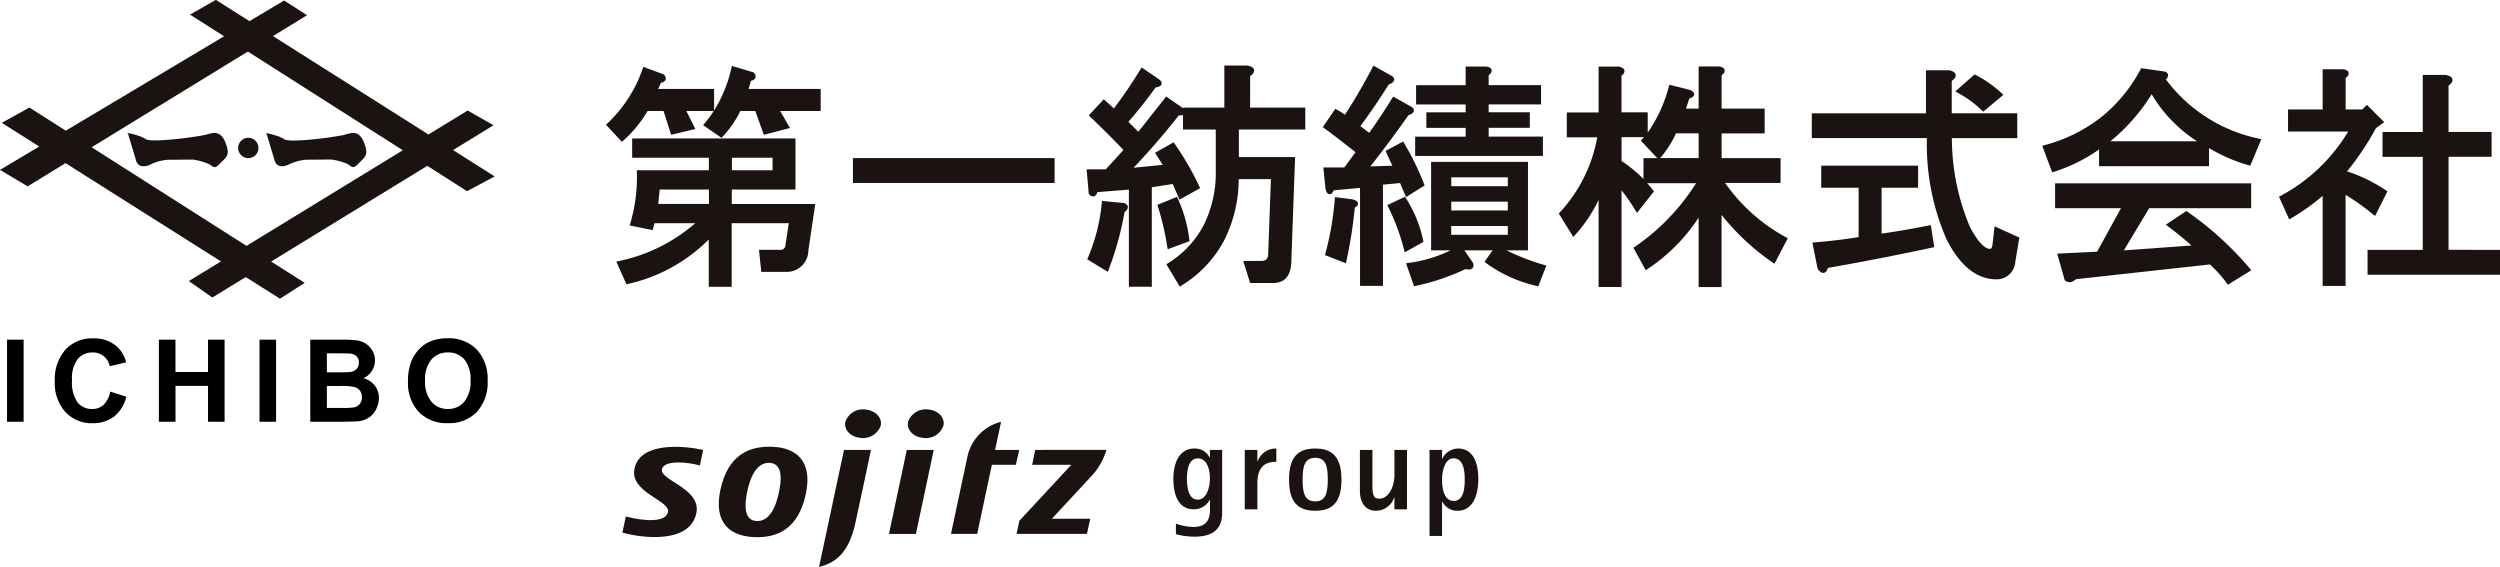
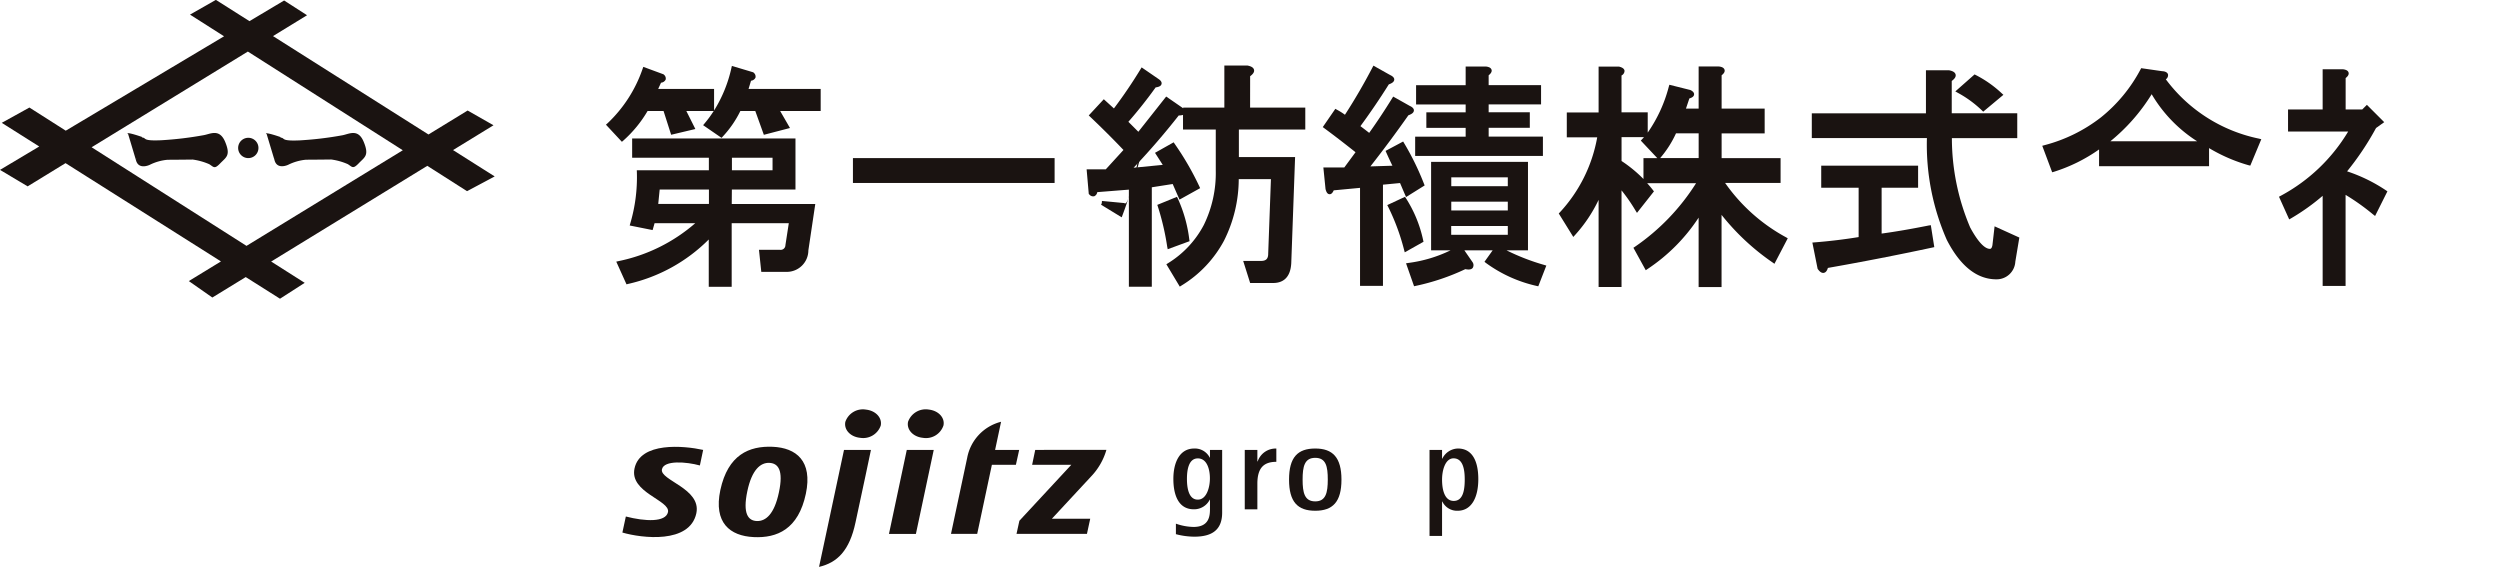
<svg xmlns="http://www.w3.org/2000/svg" width="152.638" height="34.613" viewBox="0 0 152.638 34.613">
  <g transform="translate(-19.999 -16.001)">
    <g transform="translate(-6108.813 7.898)">
      <path d="M6202.687,35.572v.471h-.014a1.014,1.014,0,0,0-.944-.556c-.9,0-1.277.858-1.277,1.857,0,.951.293,1.854,1.249,1.854a1.07,1.07,0,0,0,.972-.586h.014v.563c0,.435-.053,1.1-1,1.1a3.362,3.362,0,0,1-1.08-.2v.642a4.506,4.506,0,0,0,1.124.153c1.083,0,1.7-.416,1.7-1.469V35.572h-.748m-.74,3.036c-.579,0-.662-.774-.662-1.27,0-.514.092-1.248.665-1.248s.737.7.737,1.209C6202.687,37.853,6202.482,38.608,6201.947,38.608Z" fill="#1a1311" />
      <path d="M6209.115,35.487c-1.074,0-1.6.536-1.6,1.9s.529,1.9,1.6,1.9,1.6-.543,1.6-1.9-.538-1.9-1.6-1.9m0,3.228c-.656,0-.772-.533-.772-1.331s.116-1.328.772-1.328.765.53.765,1.328S6209.761,38.715,6209.115,38.715Z" fill="#1a1311" />
      <path d="M6217.824,35.487a1.09,1.09,0,0,0-.95.617h-.017v-.532h-.765v5.254h.765v-2.1h.017a1,1,0,0,0,.928.562c.85,0,1.268-.8,1.268-1.935,0-1.023-.324-1.866-1.246-1.866m-.255,3.2c-.54,0-.712-.641-.712-1.3,0-.583.2-1.3.7-1.3.6,0,.684.737.684,1.294C6218.242,38.071,6218.12,38.687,6217.569,38.687Z" fill="#1a1311" />
      <path d="M6204.811,35.572h.77v.7h.02a1.16,1.16,0,0,1,1.138-.783V36.3c-.74,0-1.158.342-1.158,1.335V39.2h-.77Z" fill="#1a1311" />
-       <path d="M6213.949,38.475h-.014a1.186,1.186,0,0,1-1.114.813c-.684,0-.98-.565-.98-1.2V35.572h.764V37.6c0,.71.042.948.435.948.571,0,.909-.768.909-1.422V35.572h.767V39.2h-.767Z" fill="#1a1311" />
      <path d="M6175.986,35.381c-1.435-.059-2.728.484-3.194,2.643-.421,2,.59,2.8,2.031,2.871s2.731-.484,3.19-2.643c.424-2.006-.587-2.808-2.027-2.871m.38,2.795c-.278,1.317-.8,1.755-1.338,1.739s-.878-.447-.588-1.821c.277-1.315.807-1.754,1.344-1.731S6176.662,36.808,6176.366,38.176Z" fill="#1a1311" />
      <path d="M6192.018,35.572l-.189.908h2.393l-3.171,3.418-.175.8h4.3l.2-.925h-2.34s1.792-1.932,2.4-2.587a3.914,3.914,0,0,0,.928-1.617Z" fill="#1a1311" />
      <path d="M6167.552,36.707c-.316,1.47,2.2,1.944,2.044,2.664-.138.63-1.4.571-2.573.267l-.211.98c1.194.347,4.111.7,4.515-1.176.321-1.518-2.243-2.011-2.1-2.684.119-.571,1.493-.464,2.316-.236l.2-.95C6170.557,35.312,6167.9,35.068,6167.552,36.707Z" fill="#1a1311" />
      <path d="M6184.176,35.572l-1.088,5.129h1.645l1.089-5.129Z" fill="#1a1311" />
      <path d="M6186.414,34.085a1.127,1.127,0,0,1-1.26.749c-.595-.062-1-.5-.9-.98a1.145,1.145,0,0,1,1.271-.744C6186.118,33.178,6186.517,33.617,6186.414,34.085Z" fill="#1a1311" />
      <path d="M6182.586,34.085a1.135,1.135,0,0,1-1.26.748c-.6-.061-1-.5-.9-.979a1.132,1.132,0,0,1,1.26-.742C6182.285,33.178,6182.681,33.617,6182.586,34.085Z" fill="#1a1311" />
      <path d="M6181.049,39.981c.369-1.683.939-4.409.939-4.409h-1.645s-.781,3.676-.947,4.443l-.577,2.7C6179.922,42.457,6180.681,41.737,6181.049,39.981Z" fill="#1a1311" />
      <path d="M6189.372,36.48h1.466l.2-.908h-1.47l.365-1.718a2.8,2.8,0,0,0-2.069,2.2l-.989,4.644h1.6Z" fill="#1a1311" />
    </g>
    <g transform="translate(-1)">
      <g transform="translate(-1715.598 -484.27)">
        <path d="M1781.281,511.842h3.884v-3.117h-9.972V509.9h4.684v.767h-4.4l.005.135a9.954,9.954,0,0,1-.4,3.1l-.039.136,1.4.28.12-.421h2.484a10.244,10.244,0,0,1-4.668,2.313l-.156.035.625,1.386.1-.025a10.079,10.079,0,0,0,4.922-2.714v2.889h1.4V513.9h3.487l-.206,1.336a.289.289,0,0,1-.328.288h-1.287l.142,1.346h1.545a1.317,1.317,0,0,0,1.329-1.311l.422-2.834h-5.1Zm-1.4,0v.881h-3.095c.022-.224.045-.449.067-.674l.021-.207Zm3.884-1.942v.767h-2.48V509.9Z" fill="#1a1311" />
        <path d="M1782.451,505.2a.335.335,0,0,0,.272-.189.3.3,0,0,0-.109-.3l-.024-.024-1.308-.392-.031.136a8.244,8.244,0,0,1-1.056,2.587V505.7h-3.412l.173-.38a.346.346,0,0,0,.284-.191.3.3,0,0,0-.11-.3l-.02-.02-1.236-.456-.044.124a8.248,8.248,0,0,1-2.137,3.318l-.1.089.974,1.045.095-.082a7.453,7.453,0,0,0,1.474-1.8h.974l.464,1.452,1.478-.351-.551-1.1h1.672a7.012,7.012,0,0,1-.555.756l-.092.11,1.125.774.077-.083a6.4,6.4,0,0,0,1.072-1.557h.911l.523,1.454,1.595-.416-.6-1.038h2.475V505.7H1782.3Z" fill="#1a1311" />
        <rect width="12.313" height="1.518" transform="translate(1788.673 509.924)" fill="#1a1311" />
        <path d="M1807.892,515.487l1.334-.491-.016-.1a8.473,8.473,0,0,0-.7-2.5l-.054-.108-1.2.492.039.116a15.747,15.747,0,0,1,.566,2.435Z" fill="#1a1311" />
        <path d="M1812.924,504.925c.132-.1.27-.228.239-.385-.034-.174-.245-.236-.4-.268l-.013,0h-1.4v2.57h-2.513v.039l-.024-.016-1.014-.7-1.7,2.151-.609-.609c.573-.651,1.132-1.357,1.665-2.1.167-.023.327-.07.36-.208.039-.156-.133-.271-.188-.308l-1.027-.706-.072.118c-.5.822-1.046,1.625-1.62,2.388l-.618-.562-.919.989.094.089c.718.682,1.4,1.361,2.025,2.02l-1.079,1.182h-1.17l.131,1.5.033.034a.3.3,0,0,0,.3.111.321.321,0,0,0,.186-.252l1.93-.153v5.93h1.4v-6.073l1.275-.2.417.953,1.259-.7-.05-.109a17.431,17.431,0,0,0-1.5-2.59l-.067-.1-1.139.641.473.736-1.779.174c.967-1.019,1.892-2.09,2.754-3.19a1,1,0,0,0,.262-.034v.891h2v2.5a7.21,7.21,0,0,1-.728,3.325,6.037,6.037,0,0,1-2.181,2.334l-.108.068.82,1.366.112-.071a7.146,7.146,0,0,0,2.588-2.734,8.421,8.421,0,0,0,.9-3.758h1.965l-.167,4.549v.005c0,.309-.132.44-.441.44H1812.5l.425,1.347h1.41c.473,0,1.048-.21,1.1-1.211l.234-6.476h-3.432v-1.681h4.055V506.84h-3.37Z" fill="#1a1311" />
-         <path d="M1805.246,512.675l-.018-.007-1.351-.128-.01.132a11.217,11.217,0,0,1-.847,3.331l-.042.1,1.258.768.055-.148a19.273,19.273,0,0,0,.968-3.511.375.375,0,0,0,.2-.312C1805.446,512.8,1805.375,512.728,1805.246,512.675Z" fill="#1a1311" />
+         <path d="M1805.246,512.675l-.018-.007-1.351-.128-.01.132l-.042.1,1.258.768.055-.148a19.273,19.273,0,0,0,.968-3.511.375.375,0,0,0,.2-.312C1805.446,512.8,1805.375,512.728,1805.246,512.675Z" fill="#1a1311" />
        <path d="M1830.8,508.611h-3.312v-.539H1830v-.947h-2.513v-.481h3.2v-1.175h-3.2v-.6c.111-.088.213-.2.18-.331-.043-.168-.267-.2-.352-.206h-1.232v1.142h-3.027v1.175h3.027v.481h-2.4v.947h2.4v.539H1823v1.175h7.8Z" fill="#1a1311" />
        <path d="M1828.579,515.555h1.309v-5.4h-5.915v5.4h1.188a8.292,8.292,0,0,1-2.562.768l-.156.024.49,1.4.112-.024a13.69,13.69,0,0,0,3.017-1.019c.166.033.355.046.452-.077a.316.316,0,0,0-.009-.347l-.5-.724h1.726l-.5.7.1.077a8.315,8.315,0,0,0,3.076,1.393l.11.025.492-1.265-.135-.041A13.331,13.331,0,0,1,1828.579,515.555Zm-3.374-3.917V511.1h3.451v.539Zm0,1.485v-.539h3.451v.539Zm3.451.946v.539H1825.2v-.539Z" fill="#1a1311" />
        <path d="M1823.488,514.938a7.727,7.727,0,0,0-1.047-2.557l-.062-.093-1.083.505.064.122a13.307,13.307,0,0,1,.961,2.6l.044.161,1.145-.644Z" fill="#1a1311" />
-         <path d="M1819.166,512.441l-1.066-.134-.01.137a17.875,17.875,0,0,1-.567,3.289l-.03.113,1.28.5.032-.151a27.329,27.329,0,0,0,.51-3.253c.09-.045.2-.124.192-.248C1819.495,512.545,1819.328,512.483,1819.166,512.441Z" fill="#1a1311" />
        <path d="M1822.157,511.633q.113.266.227.53l.06.139,1.135-.709-.04-.1a16.494,16.494,0,0,0-1.209-2.475l-.064-.107-1.073.573.049.111c.118.267.242.534.369.794l-1.344.042c.8-1.021,1.582-2.07,2.319-3.121.169-.06.331-.144.337-.295s-.177-.245-.247-.275l-1.017-.572-.066.106c-.461.745-.931,1.454-1.4,2.11-.164-.129-.343-.267-.535-.411.61-.831,1.192-1.687,1.733-2.55.167-.06.326-.143.333-.292s-.177-.246-.247-.276l-1.026-.577-.062.12c-.508.977-1.071,1.945-1.676,2.88a3.927,3.927,0,0,0-.486-.306l-.1-.058-.768,1.116.1.075c.536.394,1.158.872,1.9,1.46l-.686.931h-1.278l.129,1.286,0,.019c.039.157.1.319.245.328.124.007.2-.106.259-.237l1.606-.151v5.985h1.4v-6.18l1.043-.1Z" fill="#1a1311" />
        <path d="M1841.925,511.442h3.386v-1.518h-3.6v-1.509h2.628V506.9h-2.628v-2.032c.112-.088.214-.2.18-.331-.042-.168-.266-.2-.351-.206h-1.232v2.57h-.774l.207-.619c.143-.042.274-.107.288-.237.017-.155-.159-.244-.217-.273l-.013-.006-1.278-.32-.036.121a8.751,8.751,0,0,1-1.286,2.8v-1.236h-1.6v-2.252a.321.321,0,0,0,.184-.288c-.022-.156-.2-.22-.34-.254l-.016,0H1834.2v2.8h-1.942v1.518h1.857a9.067,9.067,0,0,1-2.277,4.577l-.071.073.888,1.433.116-.128a8.787,8.787,0,0,0,1.429-2.136v5.32h1.4v-5.9a10.515,10.515,0,0,1,.843,1.214l.1.16,1.036-1.313-.063-.081q-.166-.215-.35-.417h2.985a13.3,13.3,0,0,1-3.726,3.875l-.1.067.754,1.371.119-.081a10.972,10.972,0,0,0,3.109-3.13v4.238h1.4v-4.407a14.305,14.305,0,0,0,3.107,2.9l.122.087.812-1.556-.106-.063A10.84,10.84,0,0,1,1841.925,511.442Zm-3.956-1.531a6.369,6.369,0,0,0,.957-1.5h1.383v1.509h-2.352Zm-2.368.188v-1.456h1.371c-.037.042-.074.083-.111.122l-.085.09,1.006,1.069h-.843V511.2A8.189,8.189,0,0,0,1835.6,510.1Z" fill="#1a1311" />
        <path d="M1856.14,505.942a6.785,6.785,0,0,1,1.457,1.064l.085.084,1.233-1.029-.109-.1a6.89,6.89,0,0,0-1.572-1.106l-.079-.04-1.175,1.037Z" fill="#1a1311" />
        <path d="M1854.351,514.039c-1.069.214-2.034.38-2.871.493v-2.8h2.227v-1.347h-5.915v1.347h2.284v3.014c-.871.142-1.772.251-2.678.323l-.147.012.32,1.6.016.023c.043.059.164.23.323.23a.229.229,0,0,0,.044-.005c.138-.027.206-.168.245-.3,2.1-.369,4.247-.787,6.376-1.243l.121-.026-.212-1.341Z" fill="#1a1311" />
        <path d="M1858.246,515.234c-.04.231-.125.231-.157.231-.226,0-.617-.226-1.2-1.3a13.942,13.942,0,0,1-1.119-5.461h3.991v-1.517h-4v-1.972c.131-.1.269-.228.238-.385-.034-.175-.245-.237-.4-.268l-.013,0h-1.4v2.628h-6.969V508.7h7.028a14.454,14.454,0,0,0,1.212,6.212c.82,1.6,1.839,2.413,3.029,2.413a1.14,1.14,0,0,0,1.157-1.08l.245-1.47-1.511-.686Z" fill="#1a1311" />
-         <path d="M1870.162,513.206l-.074-.055-1.258.839.148.11c.513.386.99.775,1.421,1.159l-4.129.3,1.546-2.577h6.226v-1.518h-11.971v1.518h4.023l-1.458,2.656-2.433.118.456,1.628.035.027c.114.086.347.185.651-.094l8.18-.9a7.865,7.865,0,0,1,1.024,1.14l.071.1,1.424-.881-.086-.115A19.8,19.8,0,0,0,1870.162,513.206Z" fill="#1a1311" />
        <path d="M1868.832,505.113a.3.3,0,0,0,.134-.294c-.042-.167-.266-.2-.349-.2l-1.289-.185-.043.08a9.352,9.352,0,0,1-2.423,2.93,9.525,9.525,0,0,1-3.437,1.69l-.138.038.606,1.618.117-.034a9.917,9.917,0,0,0,2.746-1.361v1.024h6.715v-1.106a10.046,10.046,0,0,0,2.41,1.045l.108.025.672-1.612-.146-.037A9.464,9.464,0,0,1,1868.832,505.113Zm-3.386,3.783a11.412,11.412,0,0,0,2.522-2.873,8.554,8.554,0,0,0,2.775,2.873Z" fill="#1a1311" />
-         <path d="M1886.094,515.522v-5.679h2.627v-1.518h-2.627V505.5c.131-.1.269-.228.238-.385-.034-.174-.245-.236-.4-.268l-.013,0h-1.4v3.484h-2.456v1.518h2.456v5.679h-3.37v1.518h8.086v-1.518Z" fill="#1a1311" />
        <path d="M1881.608,513.458l.753-1.505-.094-.064a9.771,9.771,0,0,0-2.368-1.157,17.1,17.1,0,0,0,1.767-2.645l.5-.357-1.058-1.058-.283.282h-1.014v-1.917c.111-.088.213-.2.179-.332-.042-.167-.266-.195-.351-.206h-1.232v2.456h-2.113V508.3h3.672a10.652,10.652,0,0,1-4.118,3.925l-.107.058.624,1.384.125-.072a13.071,13.071,0,0,0,1.917-1.368v5.5h1.4v-5.559a13.774,13.774,0,0,1,1.671,1.188Z" fill="#1a1311" />
      </g>
      <g transform="translate(-1700.721 -480.947)">
        <path d="M1736.26,505.981a.62.62,0,1,0,.62-.62A.62.62,0,0,0,1736.26,505.981Z" fill="#1a1311" />
        <path d="M1738.483,506.735v0c.165.6.833.274.833.274a3.061,3.061,0,0,1,1.091-.31c.471,0,1.536-.013,1.536-.013a3.791,3.791,0,0,1,1.01.283c.283.175.309.323.673-.054s.646-.472.3-1.307-.9-.471-1.307-.4a21.179,21.179,0,0,1-2.586.31c-1.145.054-.915-.121-1.131-.161l-.041-.01a.034.034,0,0,0-.02,0l.007-.03s-.916-.323-.889-.2l.041.013Zm.026-.068h-.009l.016-.064Z" fill="#1a1311" />
        <path d="M1734.159,505.2a21.186,21.186,0,0,1-2.586.31c-1.144.054-.915-.121-1.131-.161l-.041-.01a.034.034,0,0,0-.02,0l.007-.03s-.915-.323-.889-.2l.041.013.485,1.617v0c.165.6.834.274.834.274a3.053,3.053,0,0,1,1.091-.31c.471,0,1.535-.013,1.535-.013a3.791,3.791,0,0,1,1.01.283c.283.175.31.323.673-.054s.647-.472.3-1.307S1734.563,505.132,1734.159,505.2Zm-4.117,1.468.017-.067-.008.067Z" fill="#1a1311" />
        <path d="M1750.235,508.62l1.688-.9-2.543-1.609,2.471-1.515-1.58-.9-2.391,1.463-9.492-6.007,2.079-1.274-1.4-.9-2.116,1.262-2.05-1.3-1.58.9,2.079,1.324-9.665,5.763-2.219-1.413-1.688.934,2.287,1.445-2.394,1.428,1.687,1.006,2.314-1.418,9.489,6-1.962,1.2,1.436,1.005,2.039-1.249,2.092,1.322,1.508-.97-2.048-1.3,9.534-5.844Zm-13.465,3.34-9.456-6.021,9.539-5.843,9.46,6.026Z" fill="#1a1311" />
      </g>
-       <path d="M-14.571,0V-5.011h1.012V0Zm6.3-1.842.981.311a2.2,2.2,0,0,1-.75,1.219,2.14,2.14,0,0,1-1.331.4A2.155,2.155,0,0,1-11.011-.6a2.609,2.609,0,0,1-.643-1.865A2.739,2.739,0,0,1-11.008-4.4a2.215,2.215,0,0,1,1.7-.692,2.084,2.084,0,0,1,1.494.543A1.976,1.976,0,0,1-7.3-3.63l-1,.239a1.062,1.062,0,0,0-.371-.615,1.063,1.063,0,0,0-.685-.226,1.14,1.14,0,0,0-.9.4,1.96,1.96,0,0,0-.347,1.3,2.1,2.1,0,0,0,.342,1.354,1.11,1.11,0,0,0,.889.4,1.013,1.013,0,0,0,.694-.256A1.489,1.489,0,0,0-8.27-1.842ZM-5.3,0V-5.011h1.012v1.972H-2.3V-5.011h1.012V0H-2.3V-2.191H-4.286V0ZM.844,0V-5.011H1.855V0Zm3.1-5.011h2a5.786,5.786,0,0,1,.887.05,1.3,1.3,0,0,1,.523.207,1.286,1.286,0,0,1,.385.419,1.134,1.134,0,0,1,.154.586A1.167,1.167,0,0,1,7.7-3.1a1.176,1.176,0,0,1-.514.441,1.319,1.319,0,0,1,.7.455,1.207,1.207,0,0,1,.246.755,1.489,1.489,0,0,1-.159.665,1.339,1.339,0,0,1-.434.516,1.434,1.434,0,0,1-.678.238Q6.616-.007,5.648,0H3.943Zm1.012.834v1.159h.663q.591,0,.735-.017a.669.669,0,0,0,.408-.179.529.529,0,0,0,.149-.391.55.55,0,0,0-.128-.378A.58.58,0,0,0,6.4-4.16q-.15-.017-.865-.017Zm0,1.993v1.34h.937a4.577,4.577,0,0,0,.694-.031.627.627,0,0,0,.367-.2A.615.615,0,0,0,7.094-1.5a.654.654,0,0,0-.109-.383.618.618,0,0,0-.316-.229,3.437,3.437,0,0,0-.9-.072Zm4.955-.291a3.187,3.187,0,0,1,.229-1.285,2.358,2.358,0,0,1,.467-.687,1.951,1.951,0,0,1,.648-.451,2.751,2.751,0,0,1,1.08-.2,2.353,2.353,0,0,1,1.772.687A2.633,2.633,0,0,1,14.77-2.5a2.624,2.624,0,0,1-.66,1.9,2.334,2.334,0,0,1-1.764.685A2.358,2.358,0,0,1,10.569-.6,2.588,2.588,0,0,1,9.909-2.475Zm1.042-.034a1.878,1.878,0,0,0,.393,1.29,1.281,1.281,0,0,0,1,.439,1.27,1.27,0,0,0,.993-.436,1.915,1.915,0,0,0,.388-1.307,1.884,1.884,0,0,0-.378-1.285,1.278,1.278,0,0,0-1-.424,1.286,1.286,0,0,0-1.008.429A1.893,1.893,0,0,0,10.952-2.509Z" transform="translate(36 41.752)" />
    </g>
  </g>
</svg>